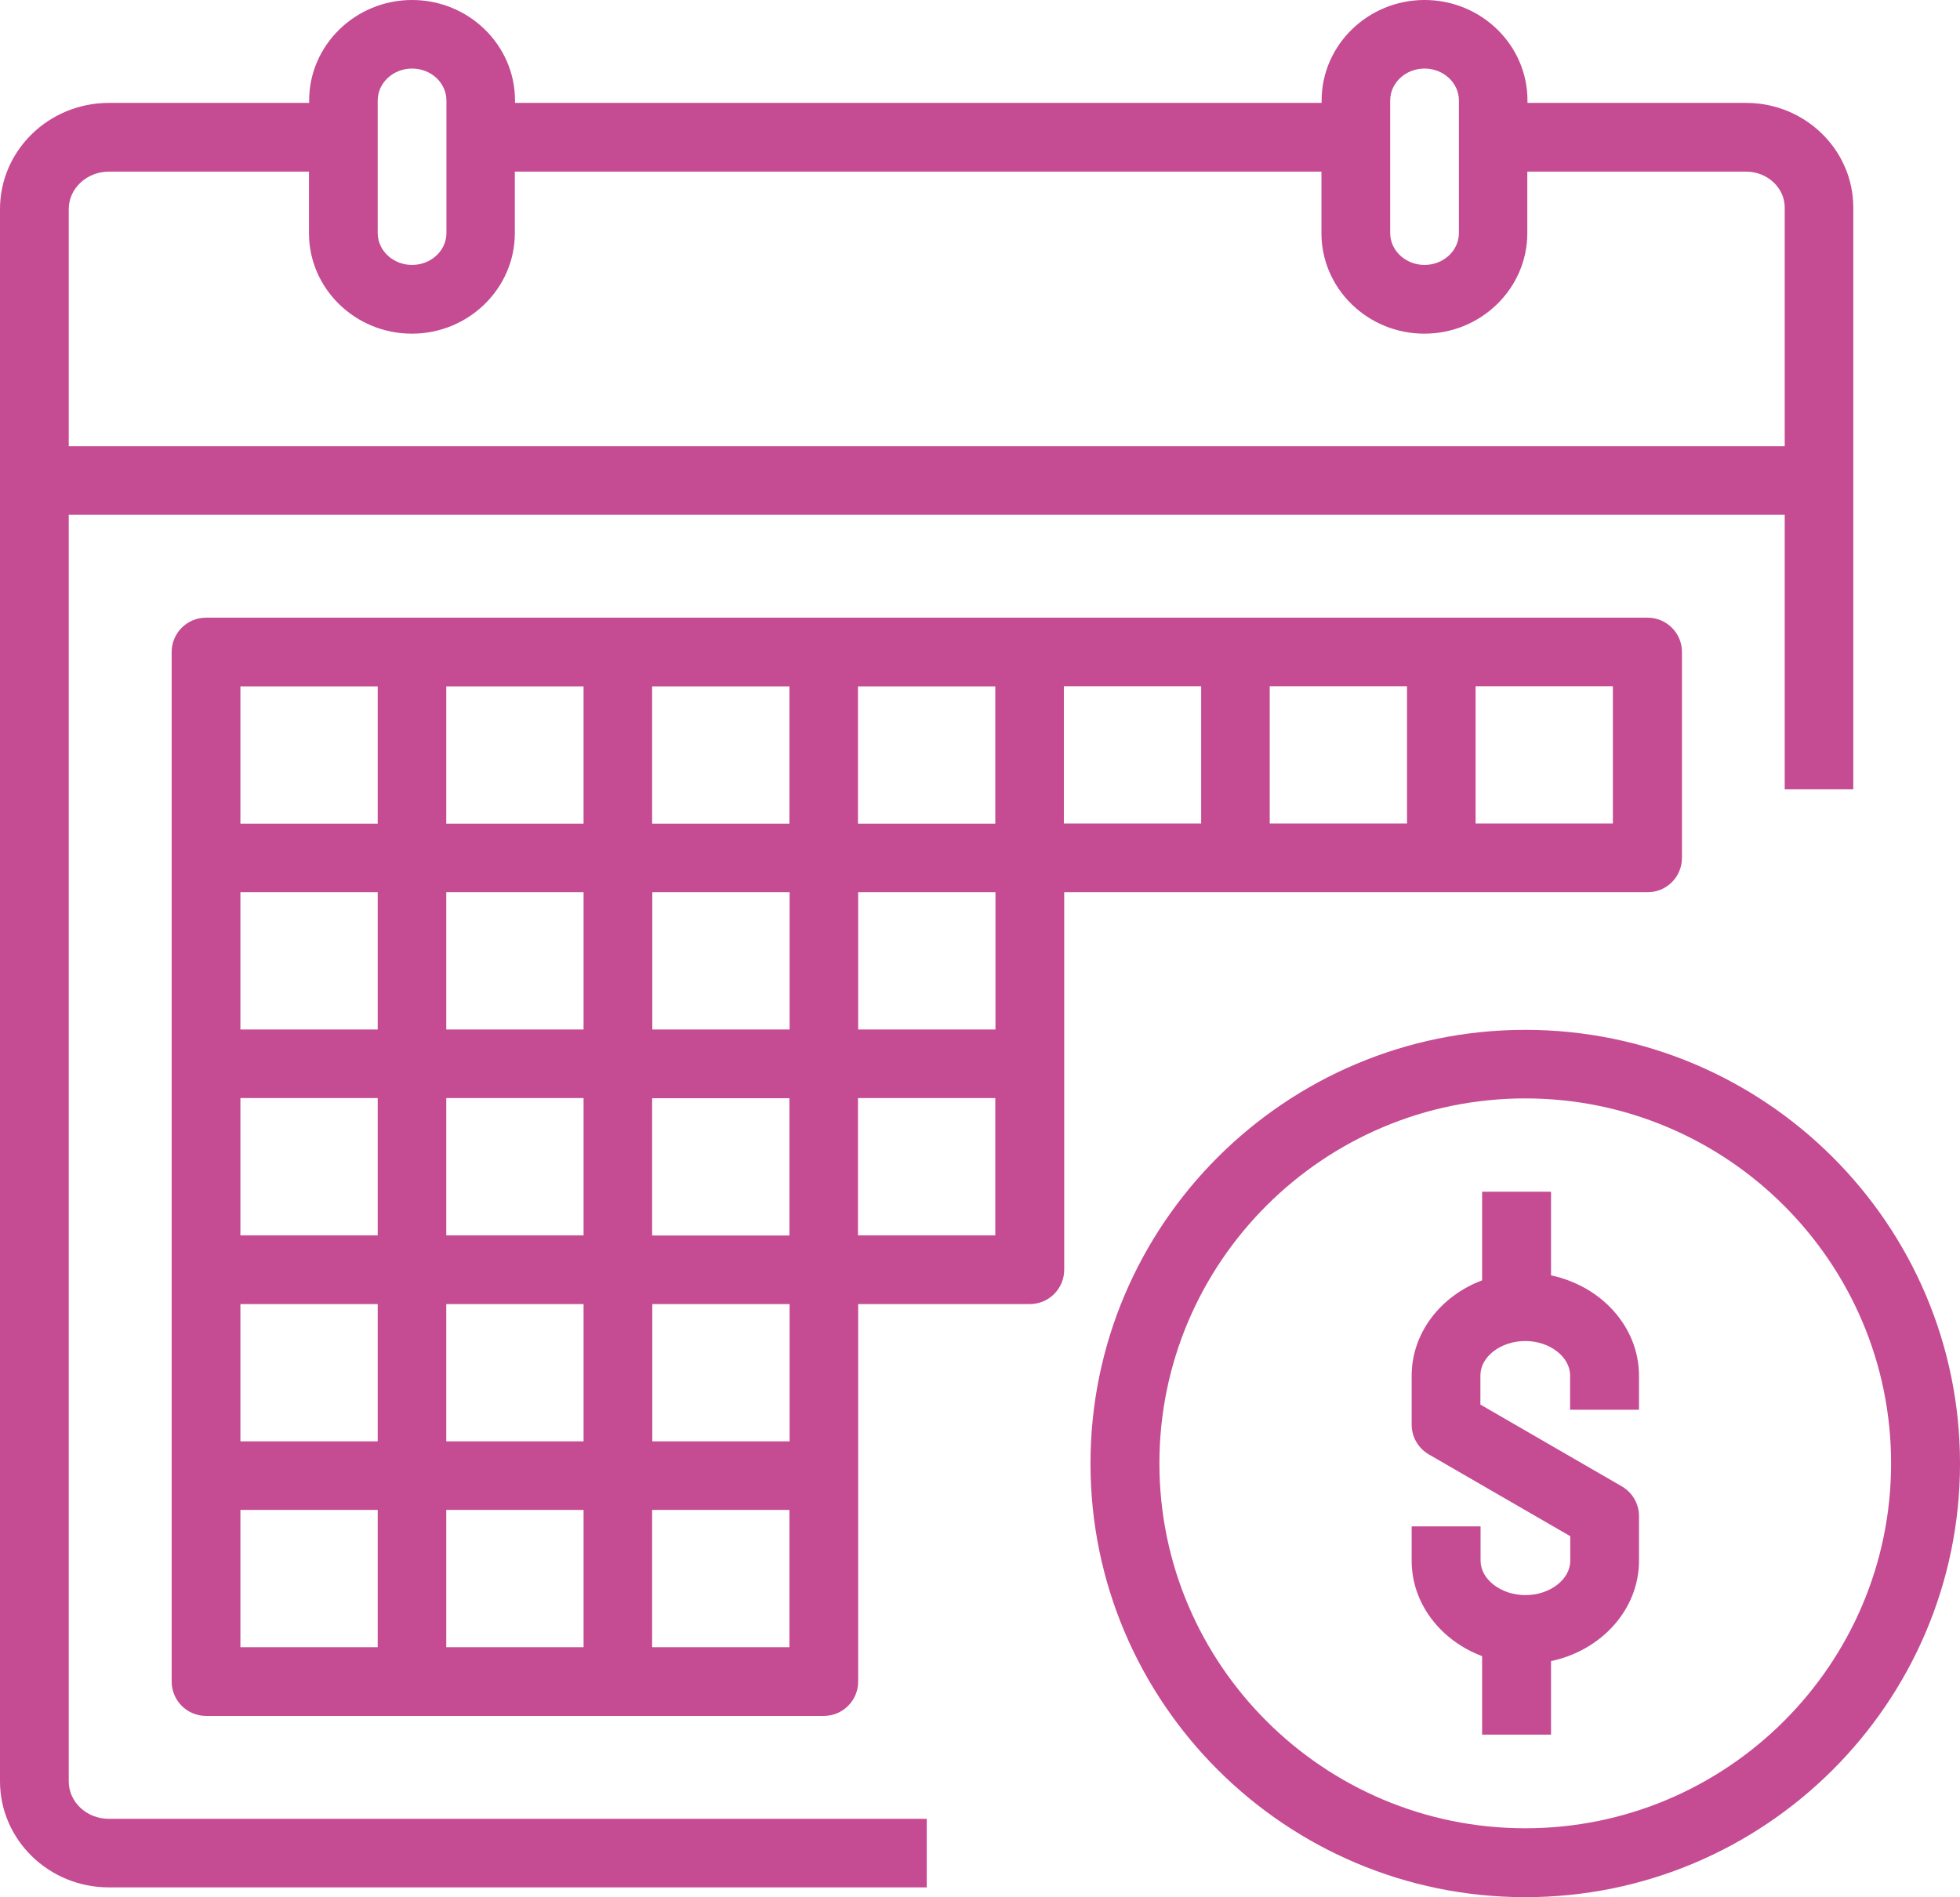
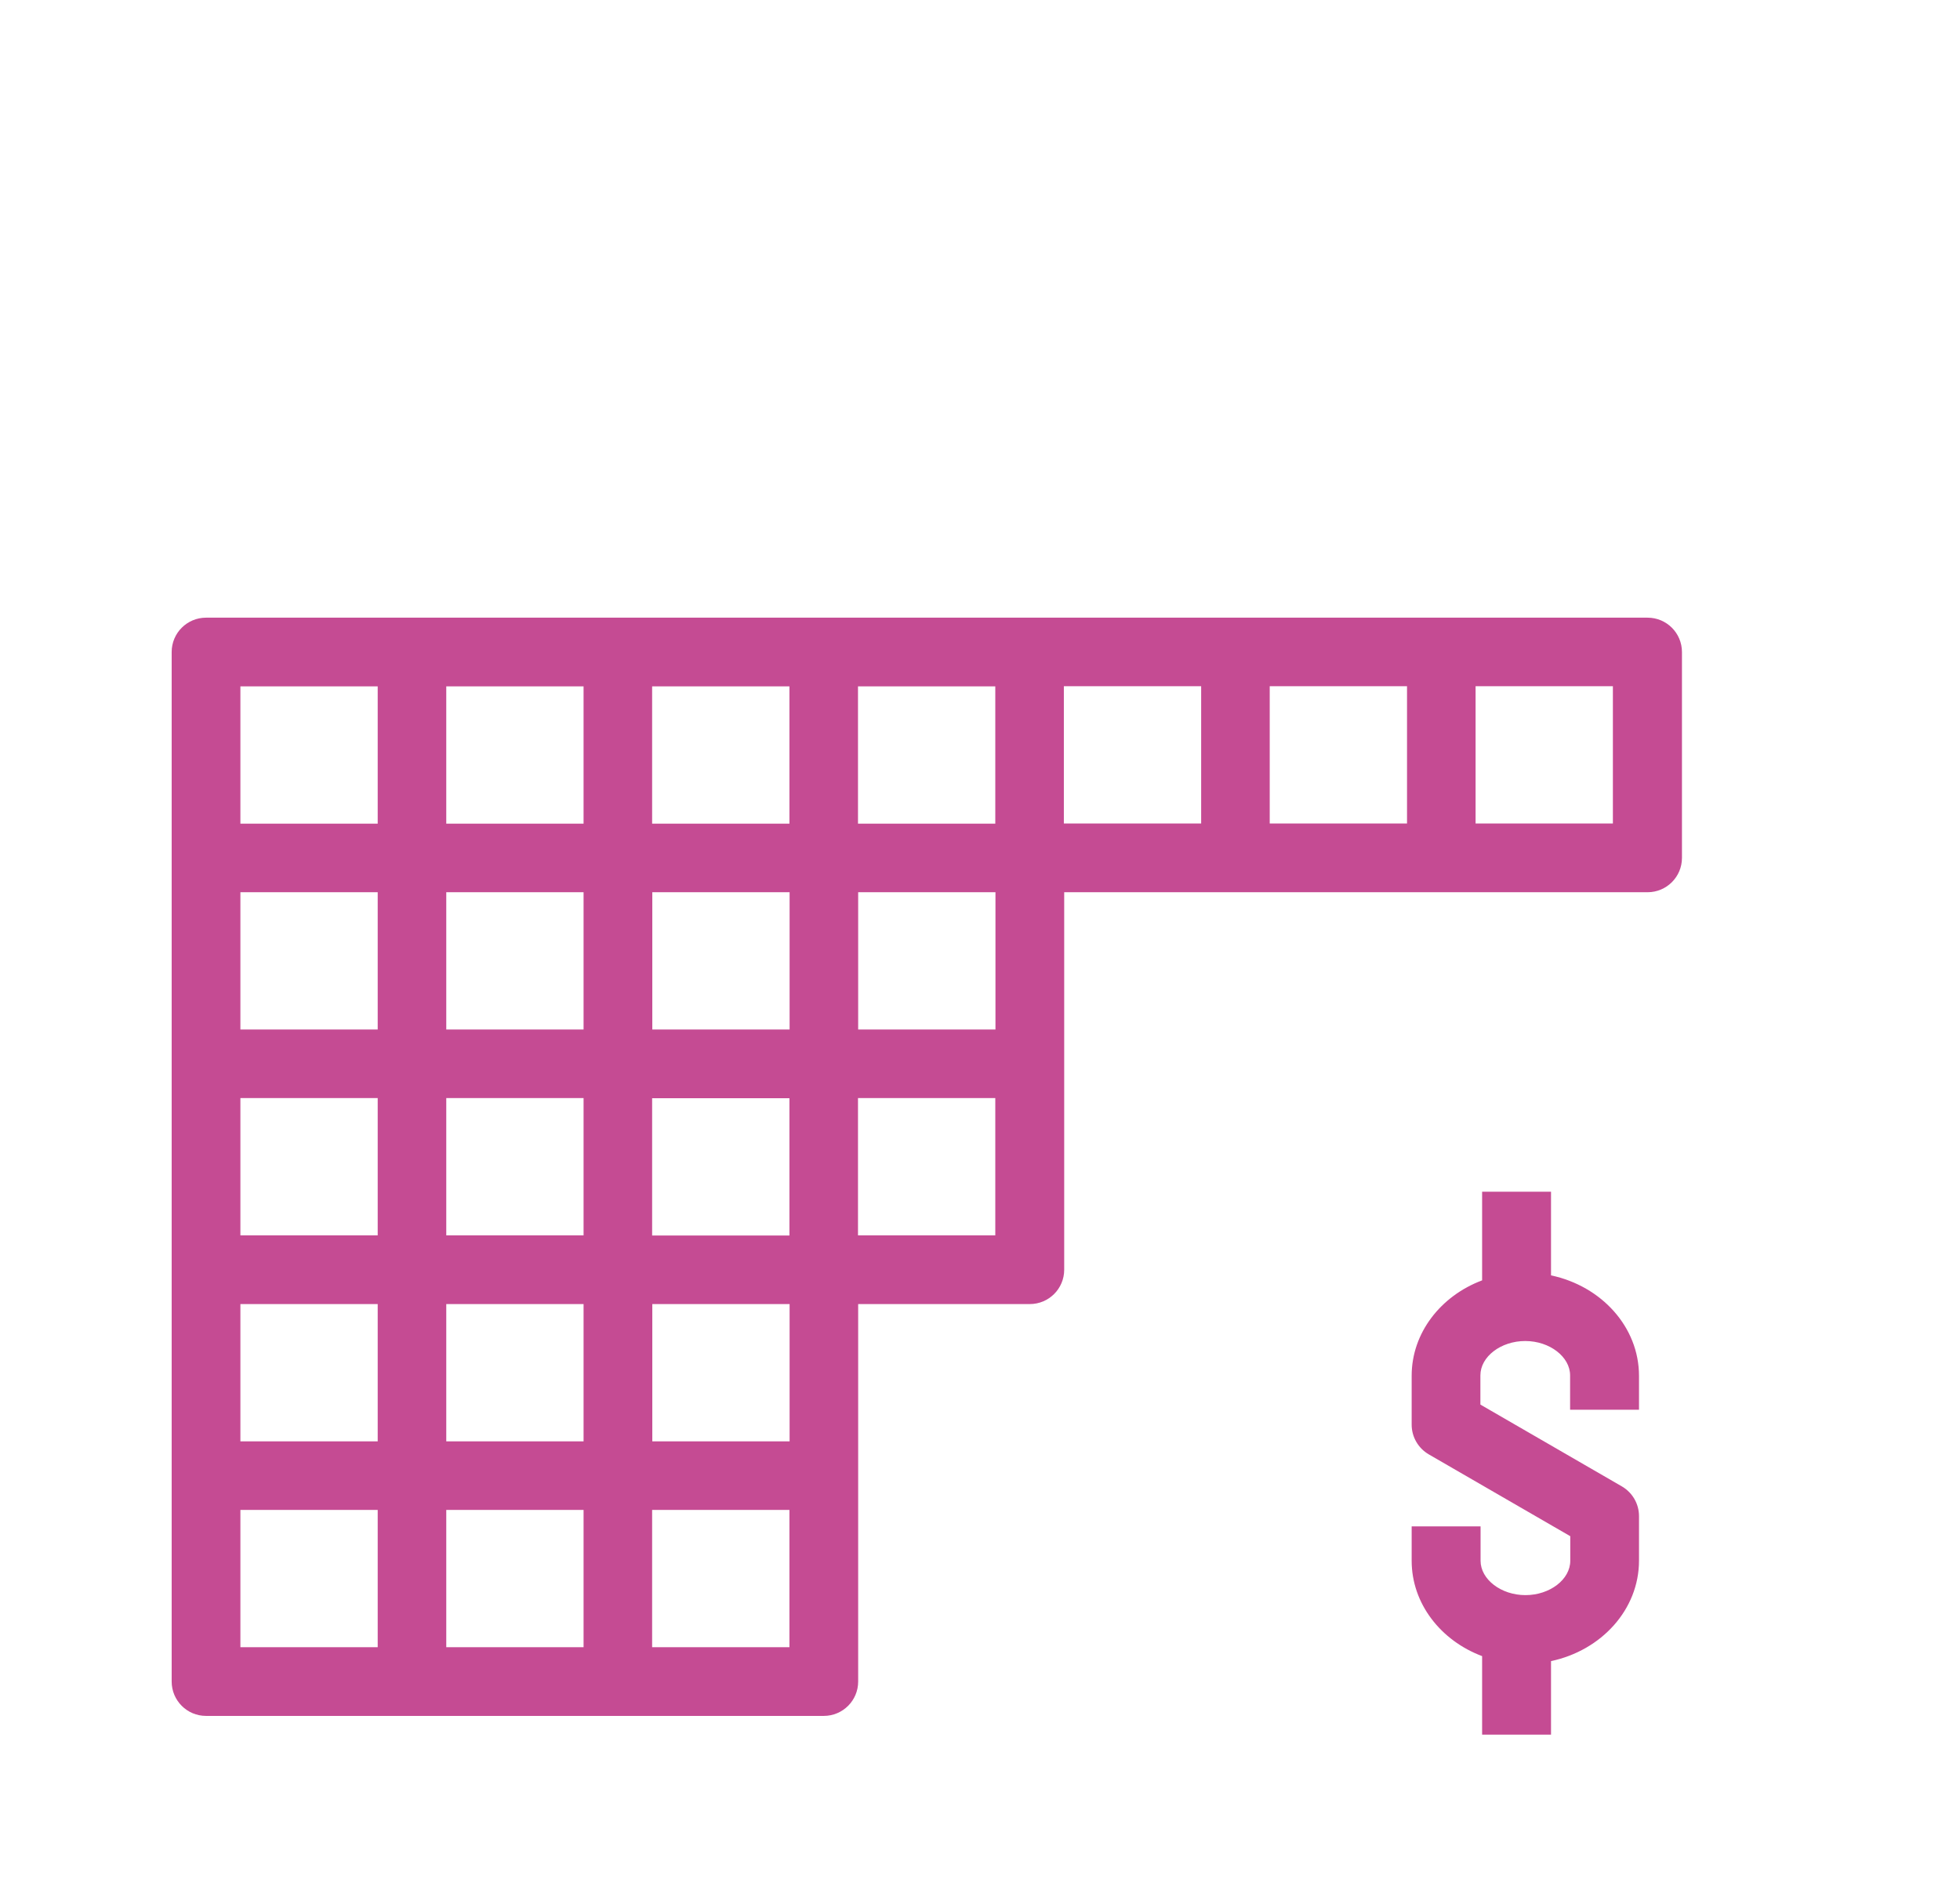
<svg xmlns="http://www.w3.org/2000/svg" id="Layer_2" data-name="Layer 2" viewBox="0 0 114.06 110.42">
  <defs>
    <style>
      .cls-1 {
        fill: #c54b93;
        stroke-width: 0px;
      }
    </style>
  </defs>
  <g id="Resource_Calendar" data-name="Resource Calendar">
    <path class="cls-1" d="m95.88,35.95H11.99c-1.1,0-2,.89-2,2v59.92c0,1.1.89,2,2,2h35.95c1.1,0,2-.89,2-2v-21.97h9.99c1.1,0,2-.89,2-2v-21.97h33.95c1.1,0,2-.89,2-2v-11.98c0-1.1-.89-2-2-2Zm-37.95,23.97h-7.99v-7.99h7.99s0,7.99,0,7.99Zm-11.98,23.97h-7.99v-7.99h7.99v7.99Zm0-23.97h-7.99v-7.99h7.99v7.99Zm-31.96,3.99h7.99v7.99h-7.99v-7.99Zm11.98,0h7.99v7.99h-7.99s0-7.99,0-7.99Zm7.99-3.99h-7.99v-7.99h7.99v7.99Zm-11.98,0h-7.99v-7.99h7.99v7.99Zm-7.99,15.98h7.99v7.99h-7.99v-7.99Zm11.98,0h7.99v7.99h-7.99v-7.99Zm11.98-3.99v-7.99h7.99v7.99h-7.99Zm19.97-23.97h-7.99v-7.99h7.99v7.99Zm-11.98,0h-7.99v-7.99h7.99s0,7.99,0,7.99Zm-11.98,0h-7.99v-7.99h7.99v7.99Zm-19.97-7.99h7.99v7.99h-7.99v-7.99Zm0,47.93h7.99v7.99h-7.99v-7.99Zm11.98,0h7.99v7.99h-7.99v-7.99Zm19.97,7.99h-7.99v-7.99h7.99s0,7.99,0,7.99Zm11.98-23.97h-7.99v-7.99h7.99v7.99Zm3.99-31.96h7.99v7.99h-7.99s0-7.99,0-7.99Zm11.98,0h7.99v7.99h-7.99v-7.99Zm19.97,7.99h-7.99v-7.99h7.99v7.99Z" />
-     <path class="cls-1" d="m101.63,5.99h-12.74v-.14c0-3.23-2.69-5.85-5.99-5.85s-5.99,2.63-5.99,5.85v.14H29.97v-.14c0-3.23-2.69-5.85-5.99-5.85s-5.99,2.63-5.99,5.85v.14H6.33c-3.49,0-6.33,2.77-6.33,6.18v91.5c0,3.41,2.84,6.18,6.33,6.18h47.6v-3.99H6.33c-1.29,0-2.33-.98-2.33-2.18V29.96h99.86v15.98h3.99V12.08c0-3.36-2.8-6.09-6.23-6.09h.01Zm-20.73-.14c0-1.03.9-1.86,2-1.86s2,.83,2,1.86v7.71c0,1.03-.9,1.86-2,1.86s-2-.83-2-1.86v-7.71Zm-58.92,0c0-1.03.9-1.86,2-1.86s2,.83,2,1.86v7.71c0,1.03-.9,1.86-2,1.86s-2-.83-2-1.86v-7.71ZM4,25.96v-13.79c0-1.2,1.05-2.18,2.33-2.18h11.65v3.58c0,3.23,2.69,5.85,5.99,5.85s5.99-2.63,5.99-5.85v-3.58h46.94v3.58c0,3.23,2.69,5.85,5.99,5.85s5.99-2.63,5.99-5.85v-3.58h12.74c1.23,0,2.24.94,2.24,2.09v13.89H4Z" />
    <g>
-       <path class="cls-1" d="m88.76,110.42c-13.95,0-25.3-11.32-25.3-25.24s11.35-25.24,25.3-25.24,25.3,11.32,25.3,25.24-11.35,25.24-25.3,25.24Zm0-46.49c-11.74,0-21.29,9.53-21.29,21.24s9.55,21.24,21.29,21.24,21.29-9.53,21.29-21.24-9.55-21.24-21.29-21.24Z" />
      <path class="cls-1" d="m95.38,82.08v-2c0-2.85-2.19-5.23-5.12-5.85v-4.87h-4.01v5.16c-2.4.9-4.1,3.05-4.1,5.55v2.85c0,.71.38,1.37,1,1.73l8.23,4.76v1.43c0,1.09-1.19,2-2.61,2s-2.61-.92-2.61-2v-2h-4.01v2c0,2.5,1.7,4.65,4.1,5.55v4.57h4.01v-4.28c2.93-.62,5.12-3,5.12-5.85v-2.59c0-.71-.38-1.37-1-1.73l-8.23-4.76v-1.7c0-1.09,1.19-2,2.61-2s2.61.92,2.61,2v2h4.01v.03Z" />
    </g>
  </g>
</svg>